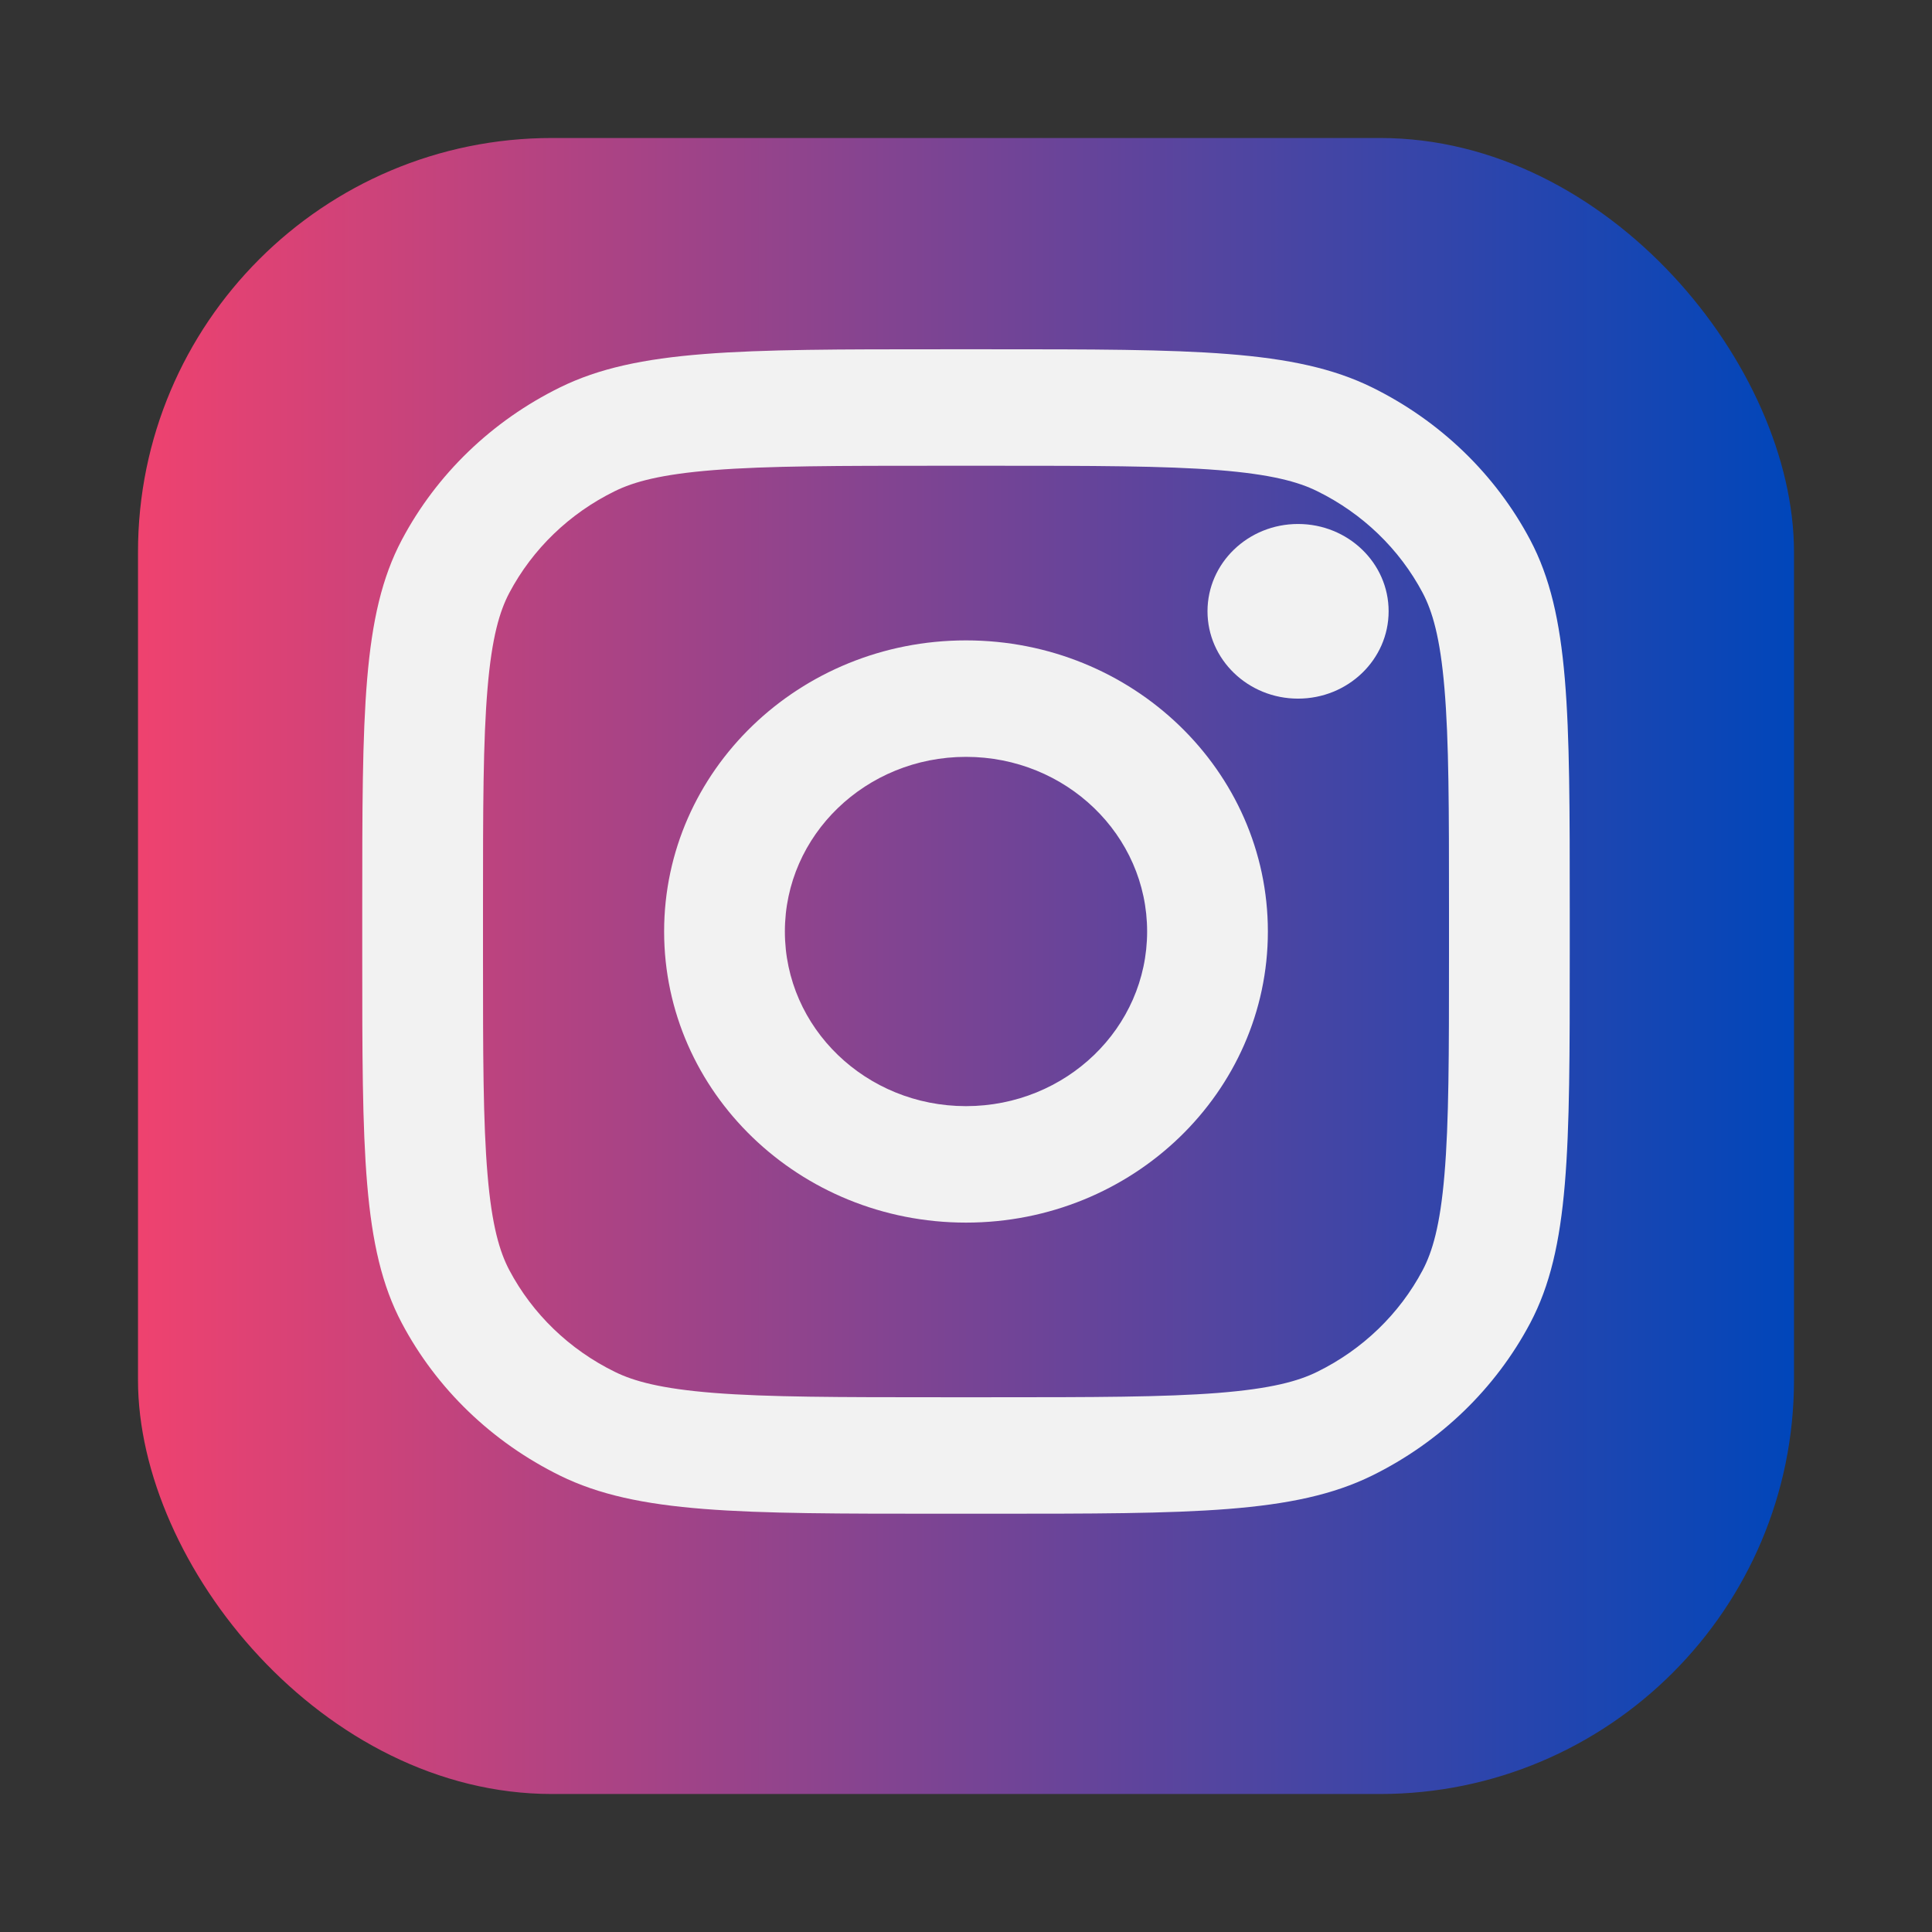
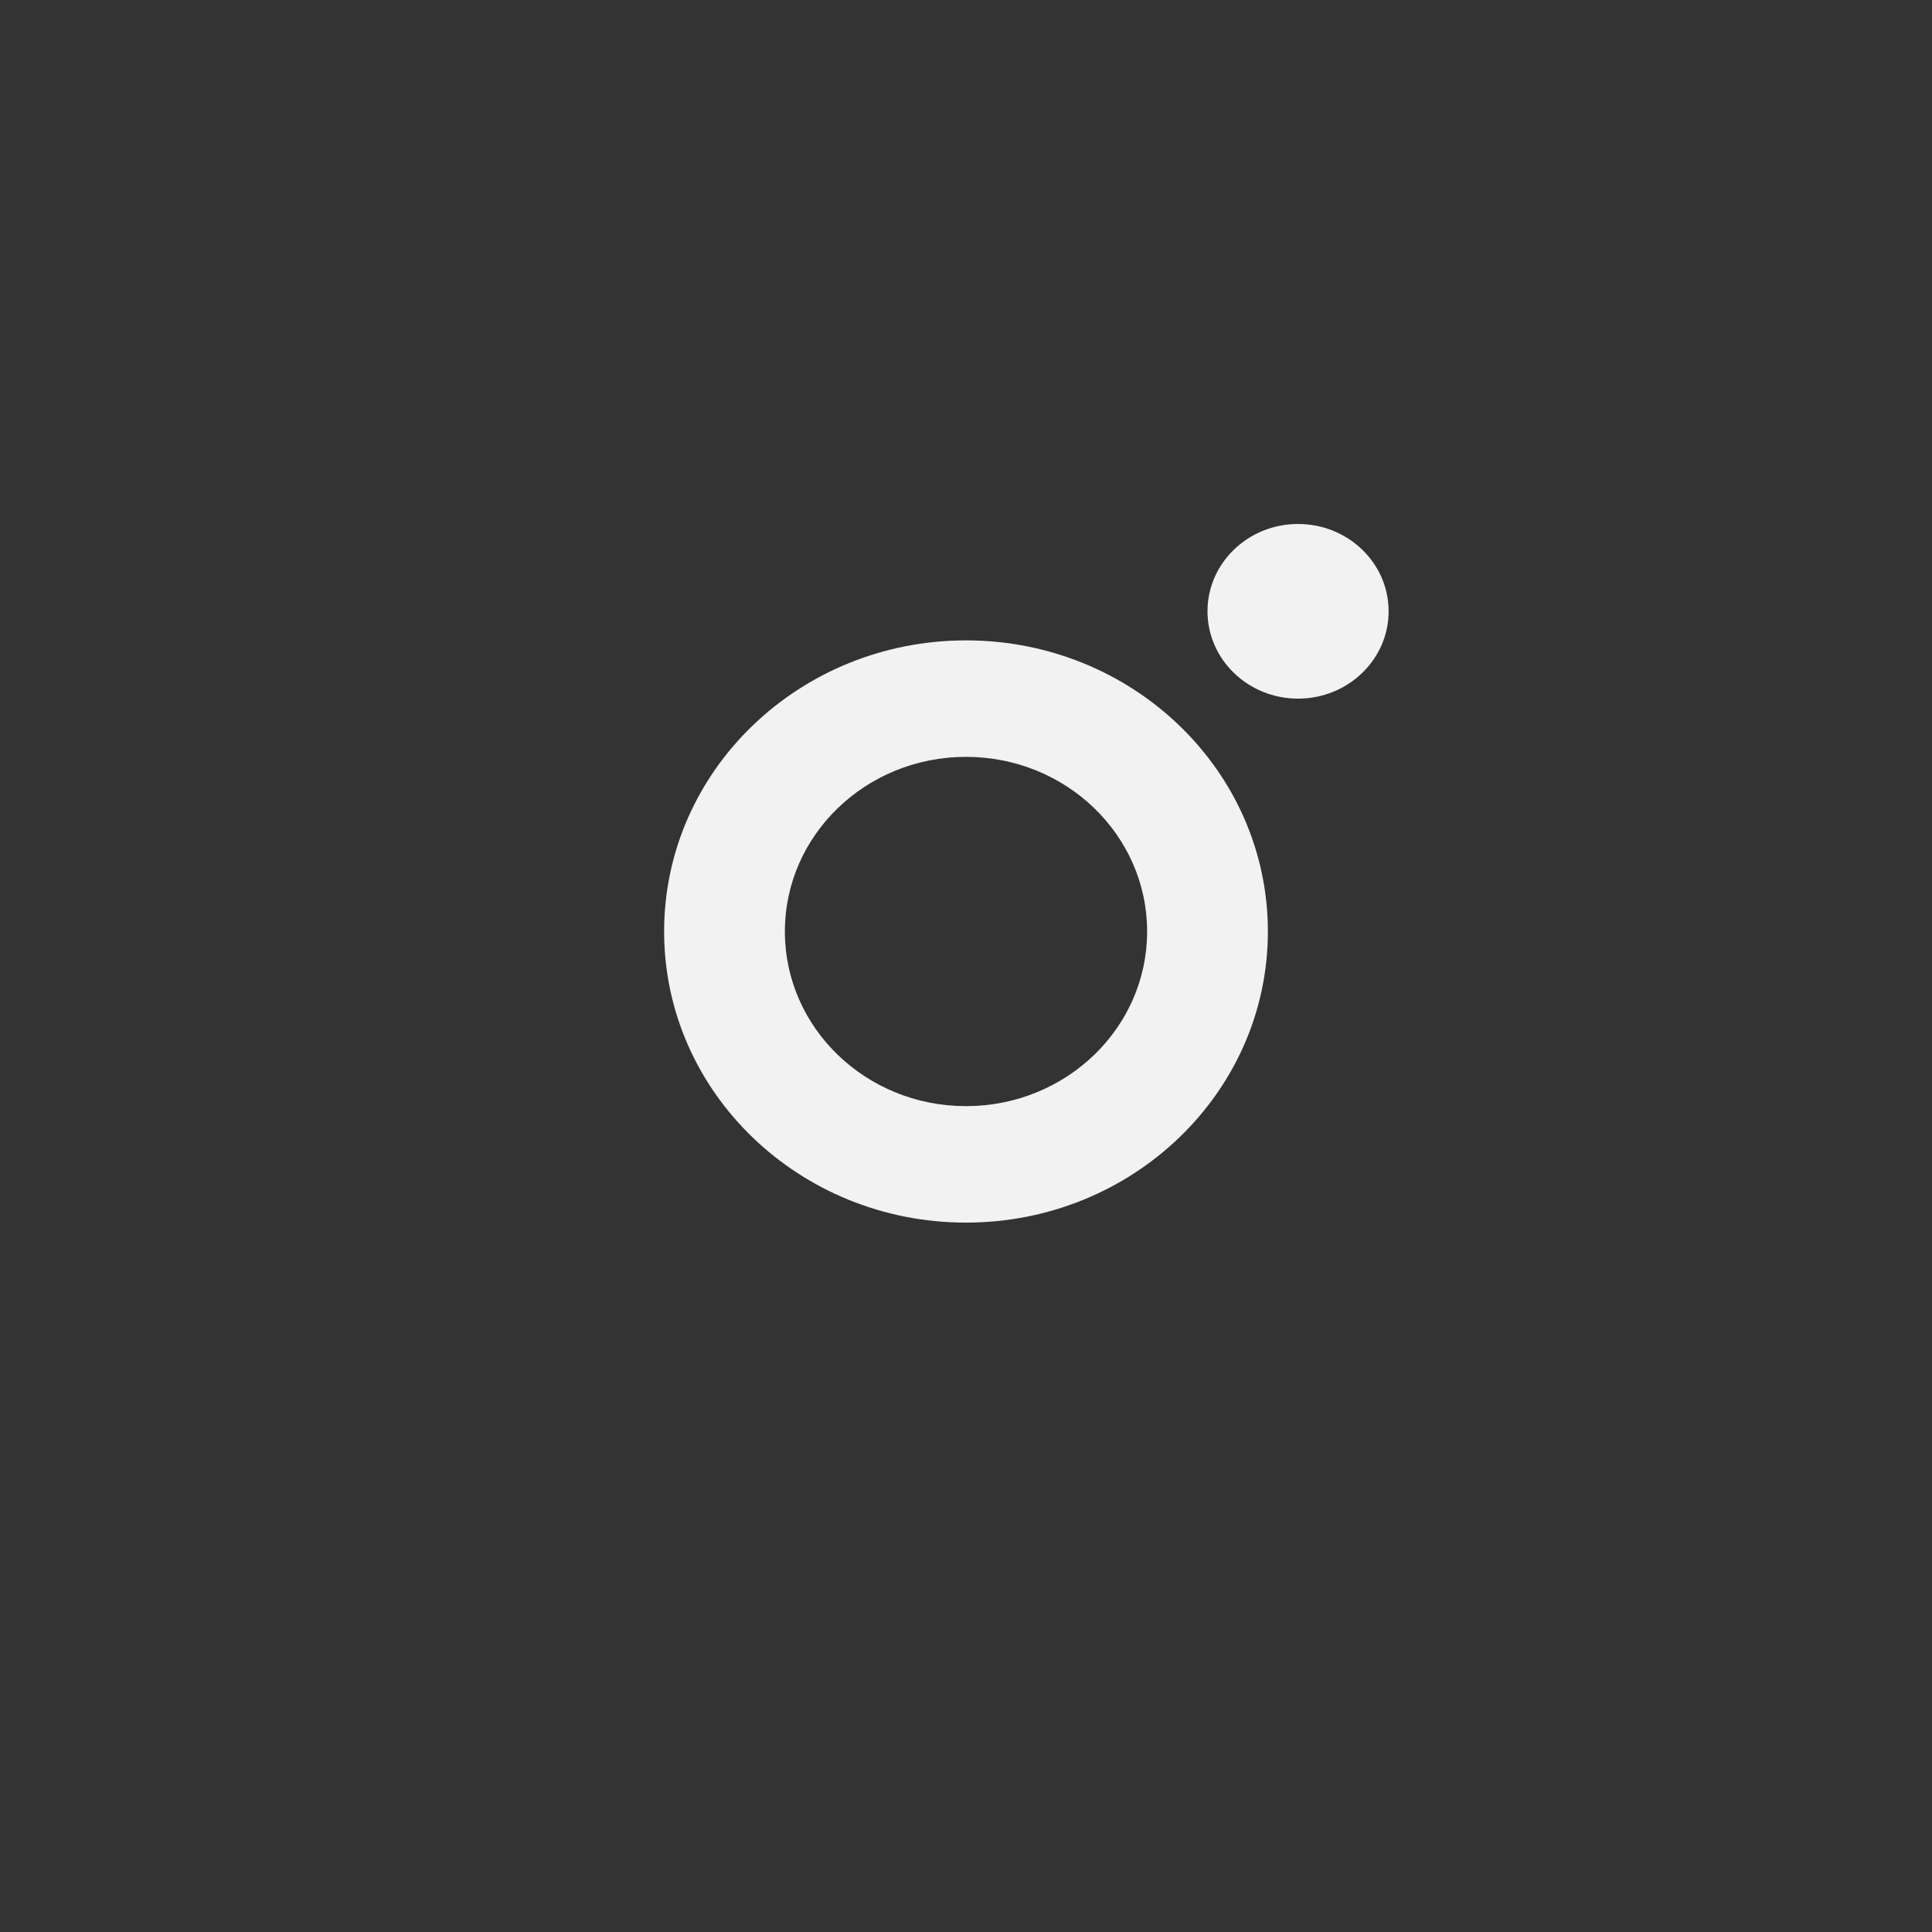
<svg xmlns="http://www.w3.org/2000/svg" width="28" height="28" viewBox="0 0 28 28" fill="none">
  <rect x="0" y="0" width="28" height="28" fill="#333333" stroke="none" />
-   <rect x="2" y="2" width="24" height="24" rx="6" fill="url(#paint0_linear_198_4006)" />
-   <path d="M20.125 8.859C20.125 9.558 19.537 10.125 18.812 10.125C18.088 10.125 17.5 9.558 17.5 8.859C17.5 8.16 18.088 7.594 18.812 7.594C19.537 7.594 20.125 8.16 20.125 8.859Z" fill="#F2F2F2" />
+   <path d="M20.125 8.859C20.125 9.558 19.537 10.125 18.812 10.125C18.088 10.125 17.5 9.558 17.5 8.859C17.5 8.16 18.088 7.594 18.812 7.594C19.537 7.594 20.125 8.16 20.125 8.859" fill="#F2F2F2" />
  <path fill-rule="evenodd" clip-rule="evenodd" d="M14 17.719C16.416 17.719 18.375 15.83 18.375 13.5C18.375 11.17 16.416 9.281 14 9.281C11.584 9.281 9.625 11.17 9.625 13.5C9.625 15.83 11.584 17.719 14 17.719ZM14 16.031C15.45 16.031 16.625 14.898 16.625 13.5C16.625 12.102 15.45 10.969 14 10.969C12.55 10.969 11.375 12.102 11.375 13.5C11.375 14.898 12.55 16.031 14 16.031Z" fill="#F2F2F2" />
-   <path fill-rule="evenodd" clip-rule="evenodd" d="M5.25 13.162C5.25 10.327 5.25 8.91 5.822 7.827C6.326 6.874 7.129 6.1 8.117 5.614C9.24 5.062 10.71 5.062 13.65 5.062H14.35C17.29 5.062 18.76 5.062 19.884 5.614C20.871 6.1 21.674 6.874 22.178 7.827C22.75 8.91 22.75 10.327 22.75 13.162V13.838C22.75 16.673 22.75 18.09 22.178 19.173C21.674 20.126 20.871 20.9 19.884 21.386C18.76 21.938 17.29 21.938 14.35 21.938H13.65C10.71 21.938 9.24 21.938 8.117 21.386C7.129 20.9 6.326 20.126 5.822 19.173C5.25 18.09 5.25 16.673 5.25 13.838V13.162ZM13.65 6.75H14.35C15.849 6.75 16.868 6.751 17.656 6.813C18.423 6.874 18.815 6.983 19.089 7.118C19.747 7.441 20.283 7.958 20.619 8.593C20.758 8.857 20.872 9.235 20.934 9.975C20.999 10.734 21 11.717 21 13.162V13.838C21 15.283 20.999 16.266 20.934 17.025C20.872 17.765 20.758 18.143 20.619 18.407C20.283 19.042 19.747 19.559 19.089 19.882C18.815 20.017 18.423 20.126 17.656 20.187C16.868 20.249 15.849 20.25 14.35 20.25H13.65C12.151 20.25 11.132 20.249 10.344 20.187C9.577 20.126 9.185 20.017 8.911 19.882C8.252 19.559 7.717 19.042 7.381 18.407C7.242 18.143 7.128 17.765 7.066 17.025C7.001 16.266 7 15.283 7 13.838V13.162C7 11.717 7.001 10.734 7.066 9.975C7.128 9.235 7.242 8.857 7.381 8.593C7.717 7.958 8.252 7.441 8.911 7.118C9.185 6.983 9.577 6.874 10.344 6.813C11.132 6.751 12.151 6.75 13.65 6.75Z" fill="#F2F2F2" />
  <defs>
    <linearGradient id="paint0_linear_198_4006" x1="2" y1="14" x2="26" y2="14" gradientUnits="userSpaceOnUse">
      <stop stop-color="#EF426F" />
      <stop offset="1" stop-color="#0046BA" />
    </linearGradient>
  </defs>
</svg>